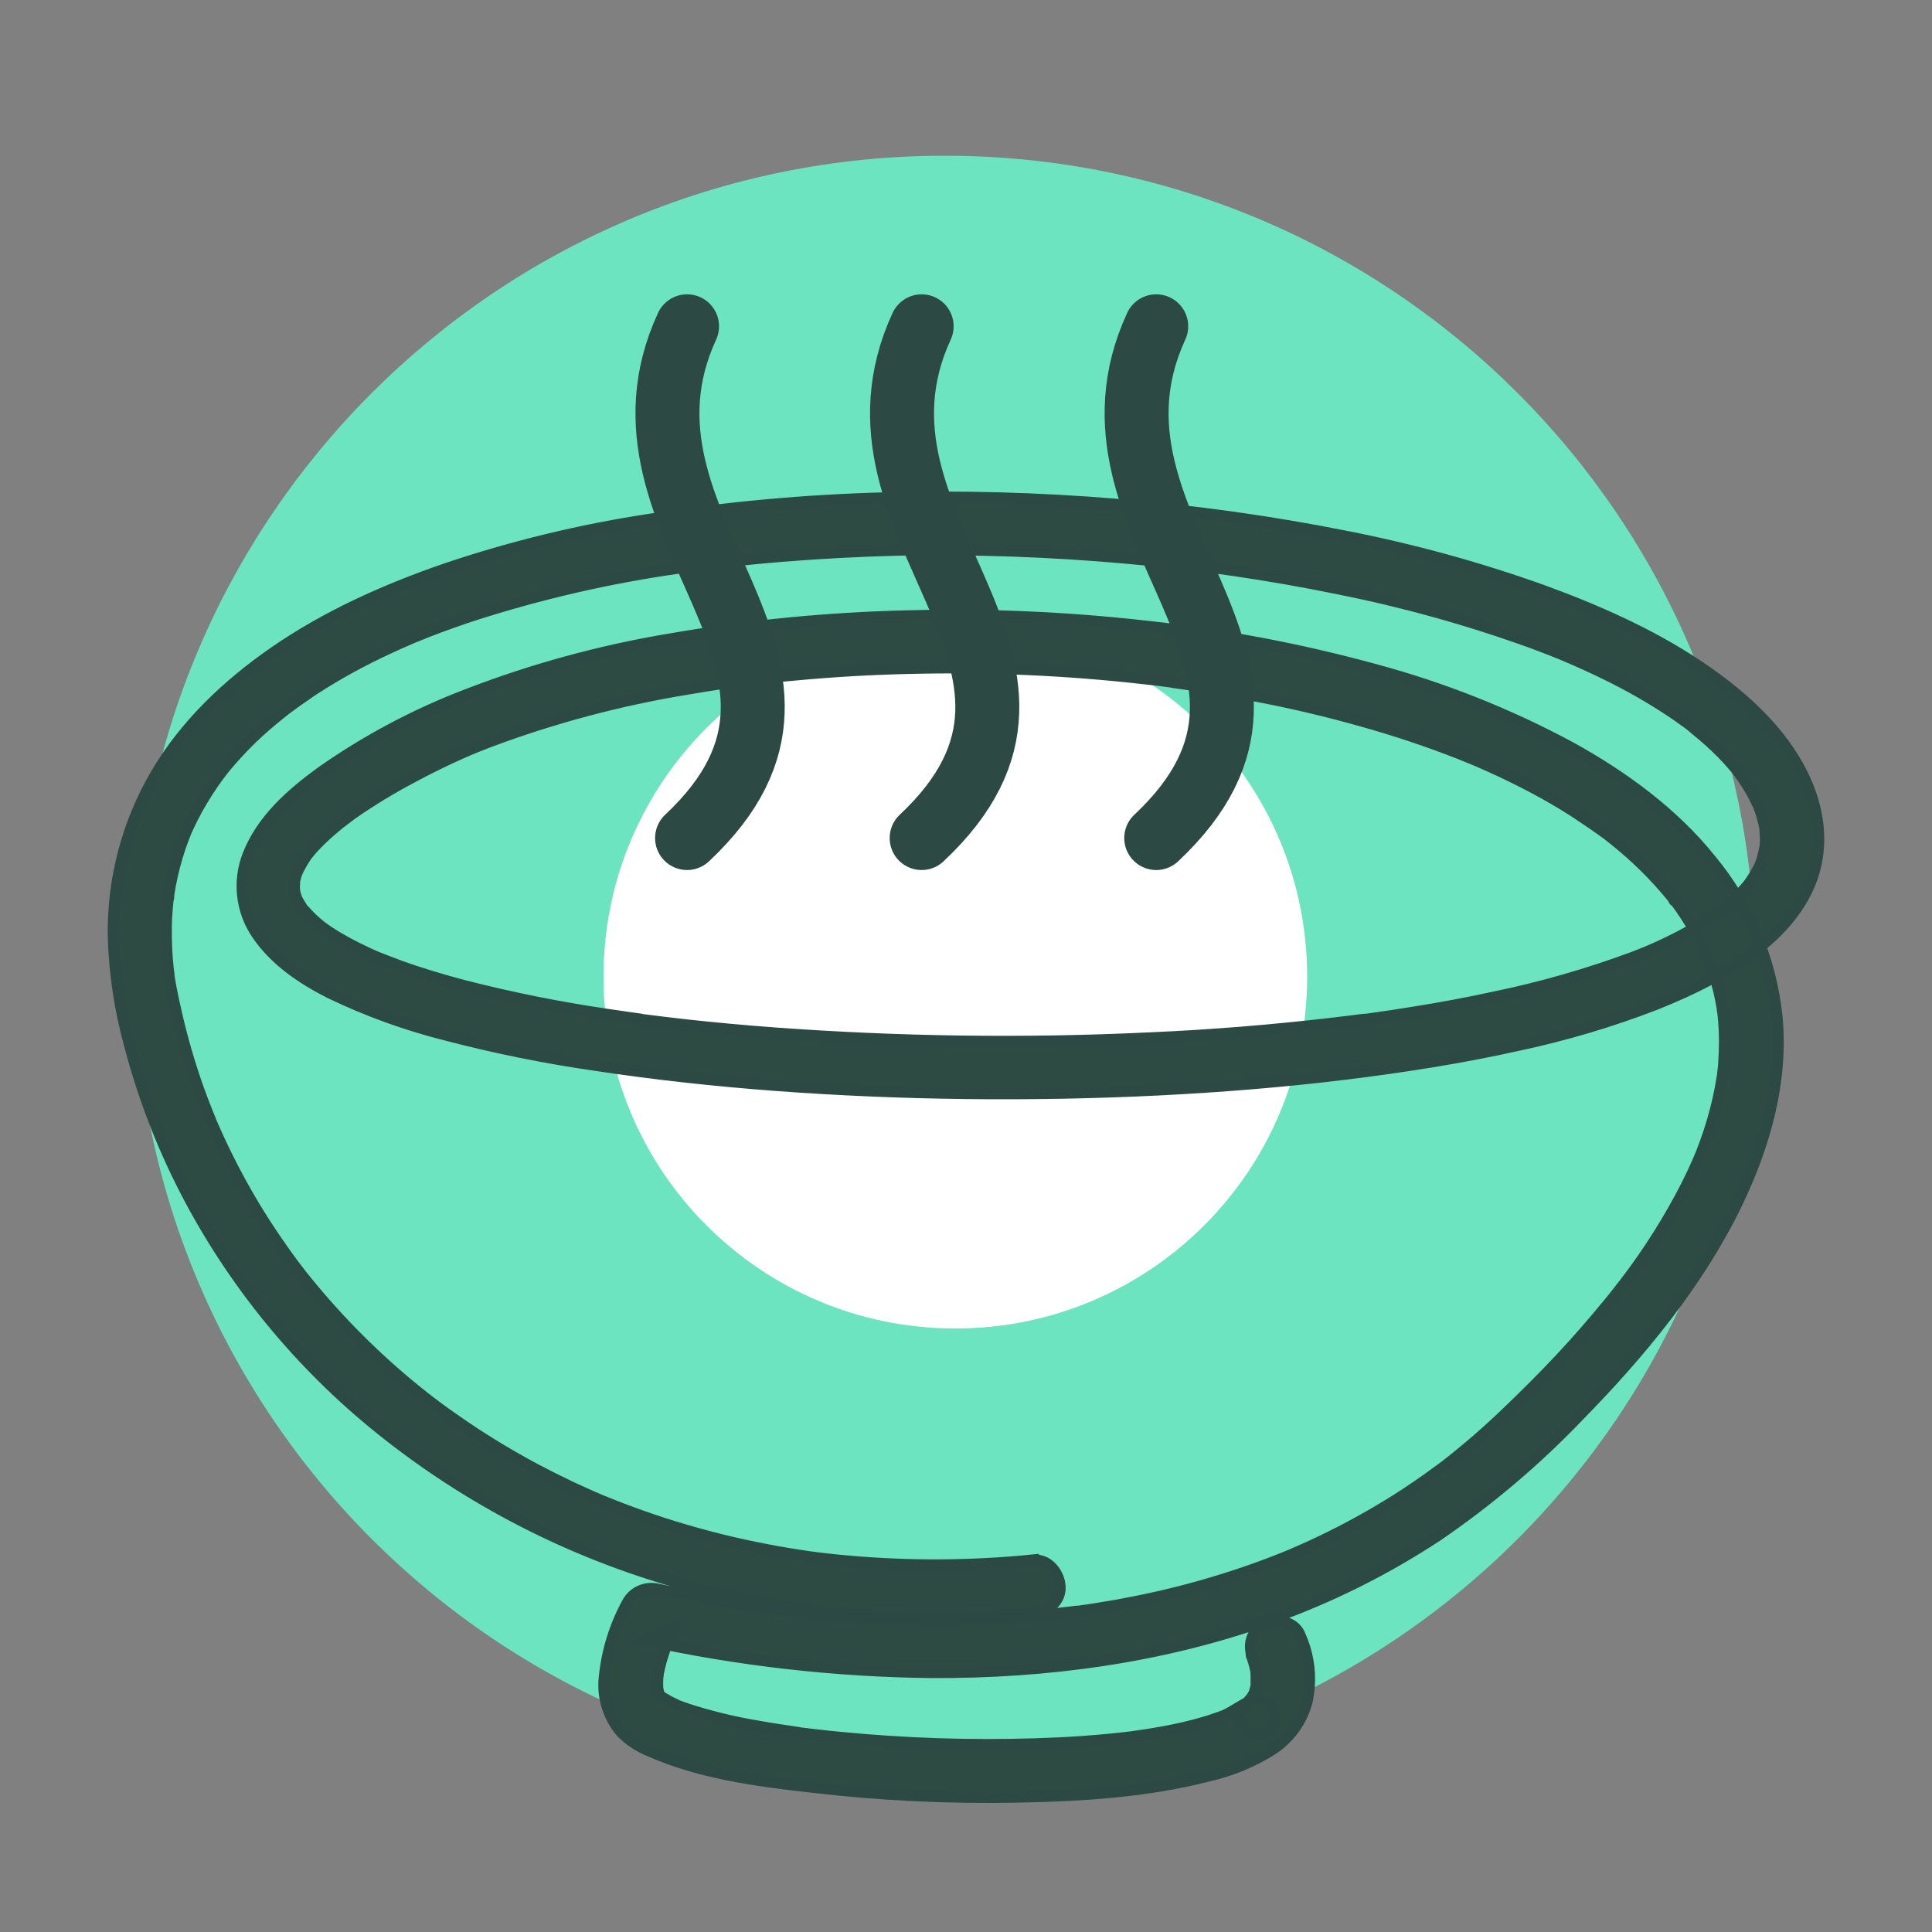
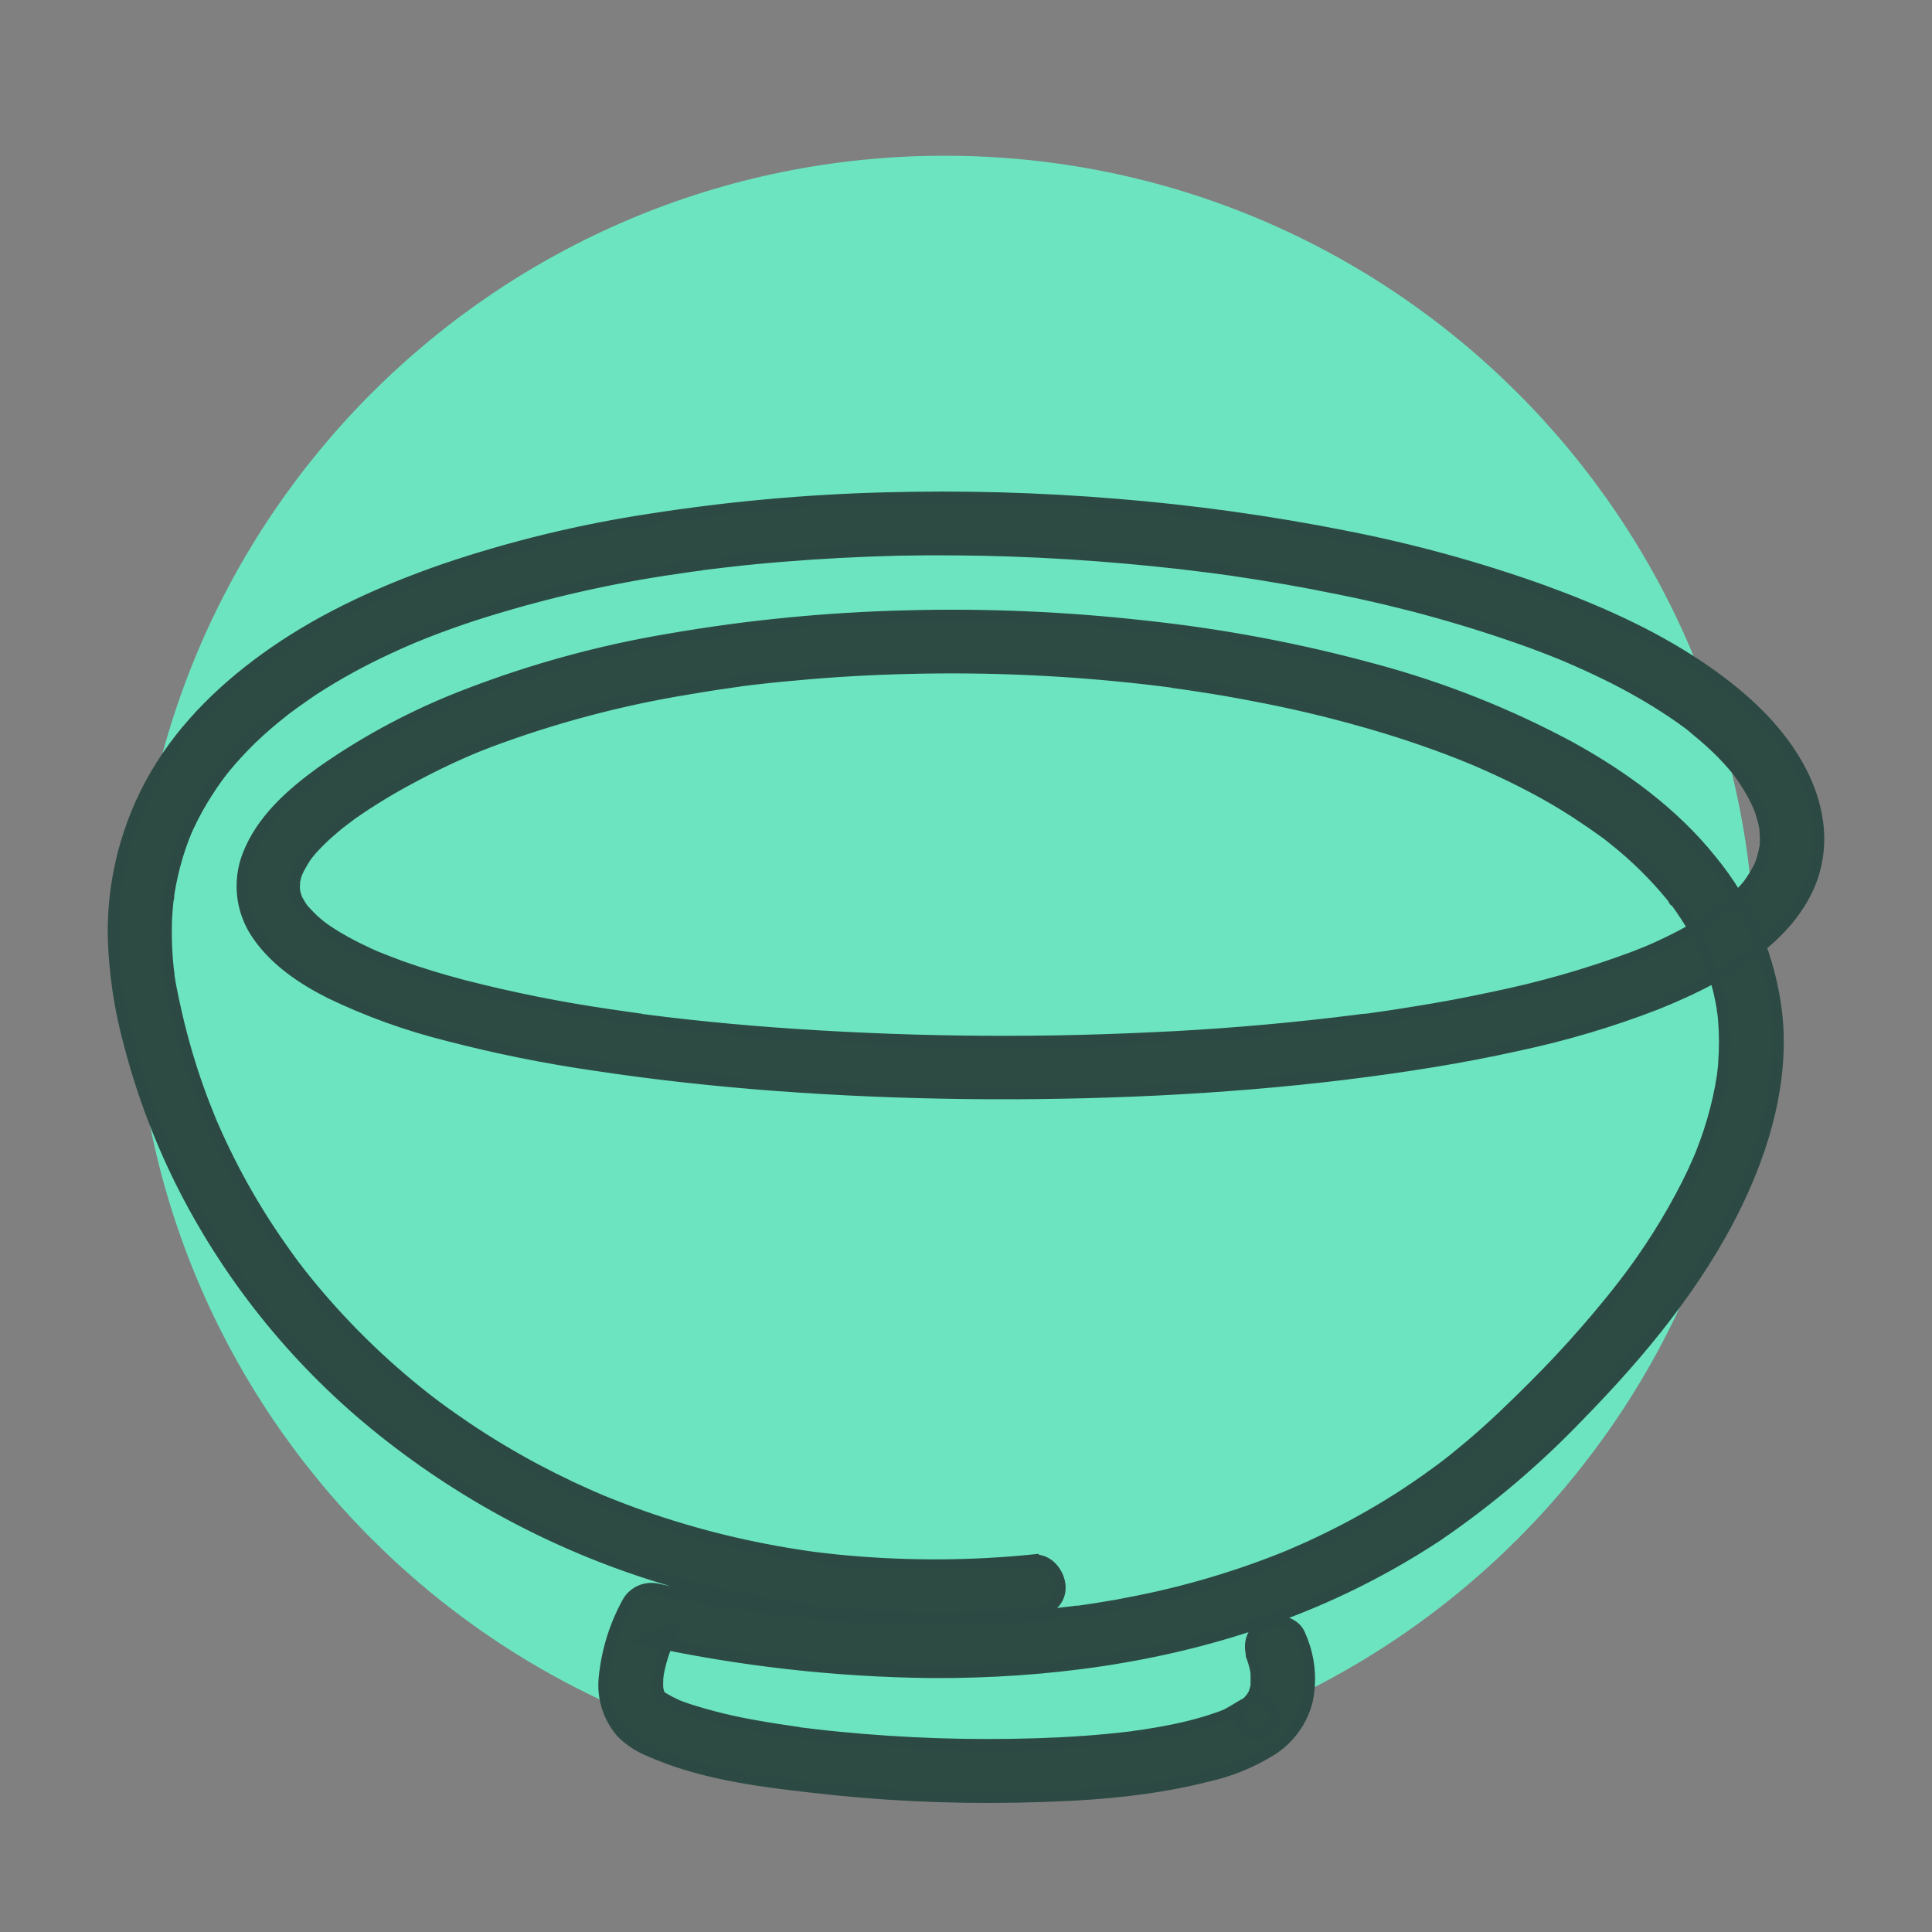
<svg xmlns="http://www.w3.org/2000/svg" width="48" height="48" viewBox="0 0 48 48" fill="none">
  <rect x="0" y="0" width="48" height="48" fill="#808080" stroke="none" />
  <path d="M23.47 44.132C34.588 44.132 43.602 35.119 43.602 24C43.602 12.882 34.588 3.869 23.47 3.869C12.352 3.869 3.338 12.882 3.338 24C3.338 35.119 12.352 44.132 23.47 44.132Z" fill="#6CE4BF" />
-   <path d="M23.735 33.006C28.563 33.006 32.476 29.093 32.476 24.265C32.476 19.437 28.563 15.524 23.735 15.524C18.907 15.524 14.994 19.437 14.994 24.265C14.994 29.093 18.907 33.006 23.735 33.006Z" fill="white" />
  <path d="M25.678 38.751C24.147 38.906 22.604 38.915 21.071 38.779C20.892 38.764 20.715 38.746 20.537 38.725L20.273 38.694L20.157 38.678L20.101 38.671C19.735 38.618 19.372 38.558 19.009 38.487C18.319 38.355 17.635 38.188 16.961 37.987C16.304 37.793 15.657 37.565 15.022 37.306L14.921 37.266C14.757 37.198 15.004 37.302 14.904 37.258L14.678 37.16C14.513 37.088 14.348 37.01 14.184 36.936C13.891 36.797 13.602 36.651 13.315 36.5C12.728 36.187 12.159 35.846 11.607 35.476C11.339 35.295 11.075 35.109 10.815 34.916L10.732 34.852C10.732 34.852 10.592 34.747 10.674 34.81C10.756 34.874 10.621 34.768 10.618 34.765L10.536 34.702C10.4 34.595 10.267 34.485 10.133 34.375C9.163 33.565 8.28 32.66 7.495 31.671C7.476 31.644 7.454 31.617 7.433 31.591C7.451 31.616 7.526 31.709 7.433 31.591L7.295 31.411C7.2 31.283 7.106 31.153 7.015 31.022C6.836 30.769 6.664 30.511 6.499 30.249C6.166 29.72 5.863 29.173 5.59 28.61C5.528 28.482 5.467 28.354 5.409 28.226C5.374 28.151 5.341 28.076 5.308 27.999L5.267 27.907C5.199 27.756 5.321 28.038 5.256 27.881C5.14 27.597 5.027 27.31 4.924 27.02C4.716 26.43 4.541 25.83 4.4 25.221C4.345 24.986 4.294 24.748 4.248 24.51C4.231 24.421 4.218 24.332 4.204 24.244C4.178 24.073 4.225 24.414 4.204 24.244C4.204 24.195 4.194 24.147 4.187 24.093C4.149 23.746 4.132 23.398 4.137 23.049C4.137 22.877 4.148 22.706 4.163 22.535C4.169 22.46 4.177 22.385 4.186 22.309C4.186 22.272 4.198 22.231 4.2 22.192C4.192 22.431 4.187 22.281 4.2 22.212C4.249 21.894 4.321 21.58 4.413 21.272C4.459 21.121 4.509 20.97 4.565 20.827C4.592 20.756 4.621 20.687 4.648 20.618C4.676 20.549 4.569 20.796 4.636 20.648L4.688 20.534C4.821 20.248 4.973 19.972 5.143 19.707C5.227 19.574 5.315 19.445 5.406 19.318C5.449 19.259 5.493 19.202 5.537 19.145C5.581 19.087 5.415 19.295 5.528 19.157L5.608 19.057C5.814 18.81 6.033 18.573 6.264 18.349C6.506 18.118 6.759 17.899 7.022 17.693L7.13 17.607C7.207 17.547 6.986 17.715 7.106 17.626L7.33 17.462C7.471 17.361 7.615 17.262 7.761 17.161C8.378 16.759 9.025 16.404 9.695 16.098C9.869 16.016 10.045 15.939 10.221 15.864C10.245 15.854 10.27 15.844 10.292 15.832L10.221 15.863L10.353 15.81C10.445 15.771 10.539 15.735 10.633 15.697C11.008 15.552 11.386 15.417 11.766 15.292C13.421 14.76 15.118 14.368 16.84 14.123L17.167 14.075L17.319 14.055L17.411 14.043C17.481 14.032 17.229 14.066 17.38 14.043C17.607 14.014 17.834 13.986 18.062 13.96C18.523 13.907 18.984 13.862 19.446 13.825C20.396 13.748 21.348 13.698 22.303 13.674C24.192 13.637 26.082 13.703 27.964 13.871C28.436 13.913 28.905 13.96 29.375 14.014C29.606 14.041 29.83 14.069 30.064 14.099C30.096 14.099 30.288 14.129 30.161 14.111C30.033 14.093 30.224 14.12 30.256 14.124L30.623 14.175C31.508 14.305 32.391 14.457 33.265 14.638C34.885 14.961 36.477 15.405 38.03 15.965C38.206 16.03 38.38 16.096 38.555 16.165L38.79 16.259L38.926 16.316C38.782 16.254 39.078 16.376 38.926 16.316C39.247 16.453 39.567 16.598 39.883 16.753C40.465 17.035 41.028 17.357 41.565 17.717C41.688 17.801 41.809 17.886 41.929 17.974L42.013 18.038C42.114 18.113 41.869 17.923 41.981 18.012L42.16 18.163C42.371 18.334 42.574 18.517 42.766 18.709C42.857 18.801 42.943 18.896 43.028 18.993L43.141 19.125L43.203 19.203C43.251 19.261 43.084 19.044 43.171 19.163C43.313 19.354 43.442 19.556 43.556 19.765C43.604 19.856 43.648 19.948 43.691 20.041C43.733 20.134 43.618 19.851 43.683 20.023C43.7 20.068 43.717 20.112 43.732 20.155C43.787 20.32 43.829 20.488 43.858 20.659C43.88 20.778 43.844 20.497 43.844 20.556C43.844 20.576 43.844 20.595 43.844 20.615C43.844 20.657 43.852 20.698 43.853 20.74C43.858 20.821 43.858 20.903 43.853 20.984C43.853 21.022 43.853 21.059 43.844 21.098C43.835 21.216 43.882 20.878 43.844 21.047C43.829 21.125 43.814 21.198 43.792 21.281C43.771 21.363 43.745 21.431 43.718 21.502C43.662 21.653 43.8 21.329 43.736 21.461C43.718 21.498 43.701 21.535 43.683 21.571C43.607 21.717 43.519 21.856 43.421 21.989C43.341 22.1 43.554 21.828 43.441 21.965C43.41 22.001 43.38 22.037 43.348 22.072C43.289 22.139 43.228 22.204 43.165 22.267C43.027 22.403 42.878 22.525 42.73 22.647C42.661 22.701 42.893 22.523 42.799 22.591L42.742 22.636L42.613 22.727C42.525 22.788 42.434 22.849 42.343 22.906C42.155 23.025 41.961 23.136 41.764 23.24C41.567 23.344 41.337 23.456 41.117 23.554L40.95 23.626L40.865 23.662C40.945 23.628 41.017 23.6 40.9 23.647C40.783 23.694 40.665 23.742 40.545 23.787C39.429 24.2 38.283 24.528 37.117 24.768C36.456 24.911 35.792 25.036 35.124 25.141C34.777 25.199 34.43 25.25 34.081 25.299L33.951 25.318L33.896 25.325C34.037 25.305 33.873 25.325 33.84 25.325L33.688 25.345C33.503 25.369 33.317 25.391 33.132 25.413C31.616 25.59 30.1 25.714 28.584 25.78C27.014 25.855 25.442 25.882 23.869 25.86C22.323 25.839 20.778 25.771 19.235 25.658C18.505 25.604 17.778 25.537 17.052 25.458C16.697 25.419 16.344 25.376 15.991 25.33L15.865 25.313C15.713 25.294 16.017 25.333 15.903 25.313L15.629 25.275L15.127 25.202C13.902 25.024 12.687 24.78 11.488 24.471C10.977 24.335 10.471 24.183 9.972 24.007C9.753 23.927 9.536 23.84 9.318 23.754L9.393 23.786L9.311 23.75C9.26 23.728 9.21 23.706 9.16 23.682C9.064 23.638 8.97 23.593 8.876 23.546C8.701 23.459 8.529 23.365 8.362 23.265C8.282 23.216 8.203 23.165 8.127 23.114L8.023 23.04C7.988 23.016 7.856 22.915 7.98 23.01C8.105 23.105 7.98 23.01 7.953 22.987L7.853 22.903C7.795 22.853 7.739 22.8 7.686 22.745C7.633 22.689 7.586 22.639 7.535 22.584C7.423 22.456 7.612 22.692 7.568 22.629C7.547 22.599 7.524 22.57 7.503 22.538C7.482 22.507 7.435 22.431 7.404 22.374C7.389 22.347 7.377 22.319 7.362 22.291C7.3 22.171 7.435 22.493 7.386 22.346C7.366 22.287 7.345 22.23 7.33 22.169C7.33 22.141 7.319 22.112 7.312 22.084C7.28 21.944 7.329 22.296 7.323 22.156C7.323 22.093 7.313 22.031 7.323 21.968C7.323 21.937 7.323 21.907 7.323 21.877C7.33 21.74 7.282 22.091 7.312 21.951C7.326 21.886 7.339 21.82 7.359 21.755C7.386 21.66 7.498 21.454 7.366 21.71C7.434 21.571 7.51 21.436 7.594 21.305C7.617 21.273 7.639 21.243 7.661 21.211C7.761 21.073 7.539 21.362 7.648 21.23C7.709 21.157 7.77 21.079 7.835 21.016C7.978 20.865 8.13 20.723 8.29 20.589C8.376 20.514 8.467 20.439 8.558 20.371C8.373 20.521 8.508 20.409 8.581 20.356C8.654 20.303 8.685 20.279 8.732 20.241C9.218 19.902 9.724 19.594 10.248 19.318C10.567 19.146 10.89 18.984 11.219 18.831C11.385 18.753 11.557 18.681 11.726 18.607C11.836 18.559 11.59 18.663 11.669 18.631L11.742 18.601L11.858 18.553L12.154 18.437C13.756 17.837 15.414 17.397 17.104 17.122C17.329 17.083 17.558 17.047 17.78 17.012L18.112 16.964L18.279 16.939L18.371 16.927C18.298 16.939 18.228 16.945 18.344 16.927C18.808 16.869 19.273 16.816 19.74 16.777C20.694 16.687 21.649 16.632 22.607 16.611C24.558 16.563 26.51 16.65 28.449 16.87C28.687 16.897 28.925 16.927 29.162 16.958H29.119L29.197 16.968L29.368 16.992L29.73 17.045C30.202 17.117 30.672 17.196 31.14 17.288C32.05 17.459 32.94 17.667 33.823 17.917C34.656 18.149 35.476 18.423 36.281 18.739L36.563 18.854L36.625 18.88C36.74 18.926 36.494 18.824 36.573 18.857L36.743 18.929C36.923 19.008 37.104 19.089 37.283 19.173C37.645 19.342 38.001 19.523 38.352 19.717C38.687 19.904 39.014 20.101 39.334 20.32C39.486 20.419 39.628 20.52 39.772 20.621C39.843 20.672 39.913 20.725 39.983 20.771C40.052 20.818 39.831 20.657 39.975 20.771L40.099 20.869C40.631 21.292 41.115 21.77 41.543 22.296C41.59 22.353 41.635 22.474 41.543 22.287C41.562 22.316 41.583 22.344 41.606 22.37C41.659 22.441 41.709 22.511 41.758 22.582C41.846 22.71 41.931 22.84 42.011 22.972C42.091 23.105 42.173 23.252 42.246 23.397C42.281 23.465 42.314 23.534 42.346 23.603C42.361 23.634 42.375 23.665 42.389 23.695C42.342 23.576 42.466 23.869 42.389 23.695C42.511 23.989 42.613 24.291 42.692 24.599C42.728 24.75 42.758 24.9 42.783 25.051C42.79 25.093 42.792 25.14 42.802 25.179C42.781 25.102 42.781 25.009 42.795 25.132C42.805 25.218 42.815 25.305 42.821 25.391C42.846 25.722 42.846 26.055 42.821 26.386C42.821 26.47 42.807 26.553 42.798 26.636C42.798 26.678 42.787 26.72 42.783 26.761C42.775 26.845 42.812 26.571 42.793 26.684C42.793 26.712 42.786 26.741 42.781 26.768C42.755 26.941 42.722 27.113 42.684 27.283C42.6 27.66 42.491 28.032 42.358 28.395C42.326 28.481 42.293 28.568 42.26 28.654L42.197 28.805C42.135 28.955 42.255 28.677 42.185 28.832C42.1 29.028 42.011 29.22 41.914 29.412C41.474 30.279 40.953 31.105 40.36 31.878L40.242 32.028C40.216 32.063 40.162 32.153 40.252 32.016C40.236 32.04 40.215 32.063 40.198 32.085C40.11 32.198 40.021 32.308 39.93 32.418C39.748 32.641 39.563 32.86 39.372 33.077C38.968 33.541 38.545 33.992 38.104 34.432C37.593 34.944 37.072 35.447 36.519 35.914C36.367 36.038 36.226 36.158 36.076 36.278L35.953 36.374C35.938 36.386 35.853 36.451 35.938 36.386C35.855 36.449 35.771 36.513 35.686 36.573C35.371 36.805 35.048 37.026 34.718 37.236C34.09 37.634 33.438 37.993 32.765 38.311C32.604 38.388 32.444 38.462 32.28 38.532L32.063 38.626C32.183 38.576 32.063 38.626 32.033 38.639L31.869 38.706C31.536 38.839 31.198 38.964 30.857 39.079C30.185 39.306 29.502 39.5 28.81 39.658C28.46 39.737 28.108 39.808 27.756 39.873C27.59 39.902 27.423 39.93 27.258 39.956L27.036 39.99L26.897 40.01L26.792 40.025H26.744L26.606 40.043L26.384 40.069C26.203 40.09 26.019 40.108 25.836 40.126C25.501 40.156 25.165 40.18 24.828 40.198C24.163 40.234 23.497 40.247 22.829 40.236C21.648 40.218 20.468 40.134 19.296 39.986L19.087 39.96C19.041 39.96 18.935 39.948 19.102 39.96L19.011 39.948L18.603 39.89C18.341 39.85 18.077 39.808 17.815 39.763C17.328 39.679 16.843 39.585 16.359 39.481C16.217 39.444 16.067 39.453 15.93 39.507C15.793 39.561 15.678 39.658 15.601 39.783C15.275 40.366 15.074 41.009 15.008 41.673C14.981 41.919 15.005 42.167 15.079 42.403C15.152 42.639 15.273 42.858 15.434 43.045C15.627 43.239 15.856 43.393 16.109 43.497C17.357 44.057 18.771 44.25 20.119 44.401C21.829 44.604 23.551 44.688 25.273 44.654C26.844 44.625 28.457 44.529 29.983 44.139C30.546 44.016 31.084 43.799 31.574 43.497C32.027 43.216 32.353 42.772 32.483 42.258C32.577 41.815 32.555 41.356 32.419 40.924C32.383 40.811 32.34 40.7 32.291 40.592C32.15 40.274 31.657 40.176 31.381 40.353C31.049 40.567 30.991 40.918 31.142 41.257C31.023 40.989 31.111 41.188 31.142 41.3C31.162 41.366 31.178 41.434 31.192 41.503C31.192 41.53 31.213 41.654 31.202 41.544C31.192 41.434 31.202 41.587 31.202 41.616C31.202 41.712 31.202 41.806 31.202 41.899C31.202 41.992 31.202 41.831 31.21 41.837C31.208 41.86 31.204 41.883 31.198 41.905L31.152 42.065C31.12 42.169 31.213 41.971 31.128 42.108C31.116 42.128 31.035 42.259 31.079 42.193C31.123 42.127 31.025 42.25 31.005 42.27L30.94 42.328C30.853 42.401 30.799 42.504 30.787 42.616C30.776 42.728 30.808 42.84 30.878 42.929C30.948 43.017 31.049 43.076 31.162 43.092C31.274 43.107 31.388 43.079 31.48 43.014C31.571 42.948 31.634 42.849 31.654 42.738C31.674 42.627 31.651 42.513 31.588 42.419C31.525 42.326 31.428 42.26 31.317 42.236C31.207 42.211 31.091 42.23 30.994 42.289C30.802 42.387 30.628 42.515 30.43 42.608C30.323 42.658 30.528 42.569 30.487 42.584L30.408 42.616C30.344 42.642 30.279 42.666 30.214 42.687C30.086 42.732 29.956 42.773 29.824 42.809C29.532 42.892 29.234 42.959 28.936 43.014C28.772 43.045 28.608 43.072 28.443 43.098L28.187 43.134C28.063 43.152 28.326 43.118 28.202 43.134L28.059 43.152C27.291 43.244 26.516 43.295 25.742 43.319C24.11 43.371 22.476 43.316 20.851 43.157C20.66 43.139 20.468 43.118 20.276 43.096L19.996 43.062L19.869 43.047L19.805 43.038C19.681 43.023 19.92 43.054 19.835 43.038C19.488 42.988 19.144 42.937 18.8 42.875C18.227 42.778 17.662 42.641 17.108 42.464C16.999 42.428 16.891 42.387 16.784 42.346C16.676 42.306 16.923 42.41 16.841 42.37L16.784 42.34L16.652 42.277C16.575 42.238 16.5 42.187 16.426 42.148C16.352 42.108 16.518 42.241 16.444 42.161C16.347 42.054 16.444 42.182 16.444 42.181C16.422 42.15 16.402 42.117 16.384 42.084C16.367 42.062 16.359 42.008 16.384 42.096L16.376 42.069C16.365 42.032 16.358 41.994 16.347 41.956C16.314 41.846 16.347 42.095 16.347 41.976C16.342 41.88 16.342 41.784 16.347 41.688C16.356 41.647 16.36 41.605 16.359 41.563C16.359 41.563 16.335 41.703 16.352 41.634C16.352 41.613 16.359 41.59 16.362 41.571C16.381 41.473 16.405 41.376 16.43 41.28C16.477 41.115 16.532 40.953 16.596 40.793C16.608 40.762 16.625 40.73 16.635 40.697C16.617 40.756 16.575 40.834 16.619 40.739C16.643 40.685 16.667 40.631 16.693 40.577C16.718 40.522 16.737 40.489 16.759 40.445L16.002 40.747C18.35 41.261 20.746 41.533 23.151 41.559C26.001 41.572 28.889 41.187 31.575 40.221C33.031 39.704 34.418 39.014 35.706 38.166C36.978 37.298 38.156 36.301 39.22 35.19C40.757 33.623 42.205 31.876 43.162 29.894C43.85 28.464 44.306 26.871 44.156 25.272C44.008 23.834 43.436 22.472 42.511 21.356C41.581 20.195 40.334 19.286 39.037 18.568C37.496 17.737 35.863 17.087 34.17 16.631C32.292 16.117 30.374 15.754 28.437 15.548C26.471 15.328 24.493 15.243 22.516 15.296C20.543 15.344 18.576 15.536 16.632 15.873C14.922 16.159 13.246 16.617 11.629 17.239C10.333 17.731 9.104 18.384 7.971 19.181C7.221 19.728 6.493 20.369 6.152 21.251C6.029 21.571 5.985 21.916 6.024 22.257C6.063 22.598 6.184 22.924 6.377 23.209C6.818 23.863 7.495 24.323 8.196 24.676C9.129 25.126 10.107 25.479 11.114 25.73C12.329 26.047 13.562 26.295 14.805 26.474C16.293 26.699 17.787 26.861 19.287 26.973C20.851 27.09 22.419 27.154 23.986 27.173C25.589 27.192 27.191 27.163 28.793 27.084C30.334 27.006 31.871 26.883 33.402 26.696C34.848 26.518 36.291 26.295 37.715 25.977C38.879 25.73 40.022 25.39 41.132 24.962C42.088 24.579 43.01 24.125 43.807 23.466C44.414 22.966 44.935 22.293 45.114 21.517C45.316 20.652 45.102 19.78 44.673 19.015C44.096 17.988 43.168 17.188 42.196 16.537C40.997 15.735 39.655 15.146 38.301 14.653C36.715 14.087 35.088 13.641 33.434 13.318C31.559 12.945 29.665 12.681 27.759 12.526C25.831 12.365 23.896 12.312 21.962 12.365C20.016 12.417 18.075 12.594 16.152 12.895C14.421 13.157 12.718 13.57 11.061 14.13C9.571 14.645 8.106 15.299 6.809 16.198C5.637 17.01 4.585 18.006 3.86 19.246C3.151 20.465 2.788 21.853 2.809 23.262C2.835 24.17 2.969 25.072 3.21 25.949C3.535 27.197 3.996 28.406 4.585 29.555C5.775 31.866 7.442 33.903 9.477 35.532C11.669 37.287 14.195 38.583 16.905 39.341C19.757 40.131 22.733 40.382 25.678 40.081C26.024 40.046 26.36 39.801 26.343 39.42C26.328 39.09 26.049 38.721 25.678 38.758V38.751Z" fill="#2D4A43" stroke="#2C4A43" stroke-width="0.265" />
-   <path d="M17.07 20.821C21.704 16.472 14.753 13.126 17.07 8.107" stroke="#2C4A43" stroke-width="1.589" stroke-linecap="round" />
-   <path d="M22.898 20.821C27.532 16.472 20.581 13.126 22.898 8.107" stroke="#2C4A43" stroke-width="1.589" stroke-linecap="round" />
-   <path d="M28.726 20.821C33.36 16.472 26.409 13.126 28.726 8.107" stroke="#2C4A43" stroke-width="1.589" stroke-linecap="round" />
</svg>